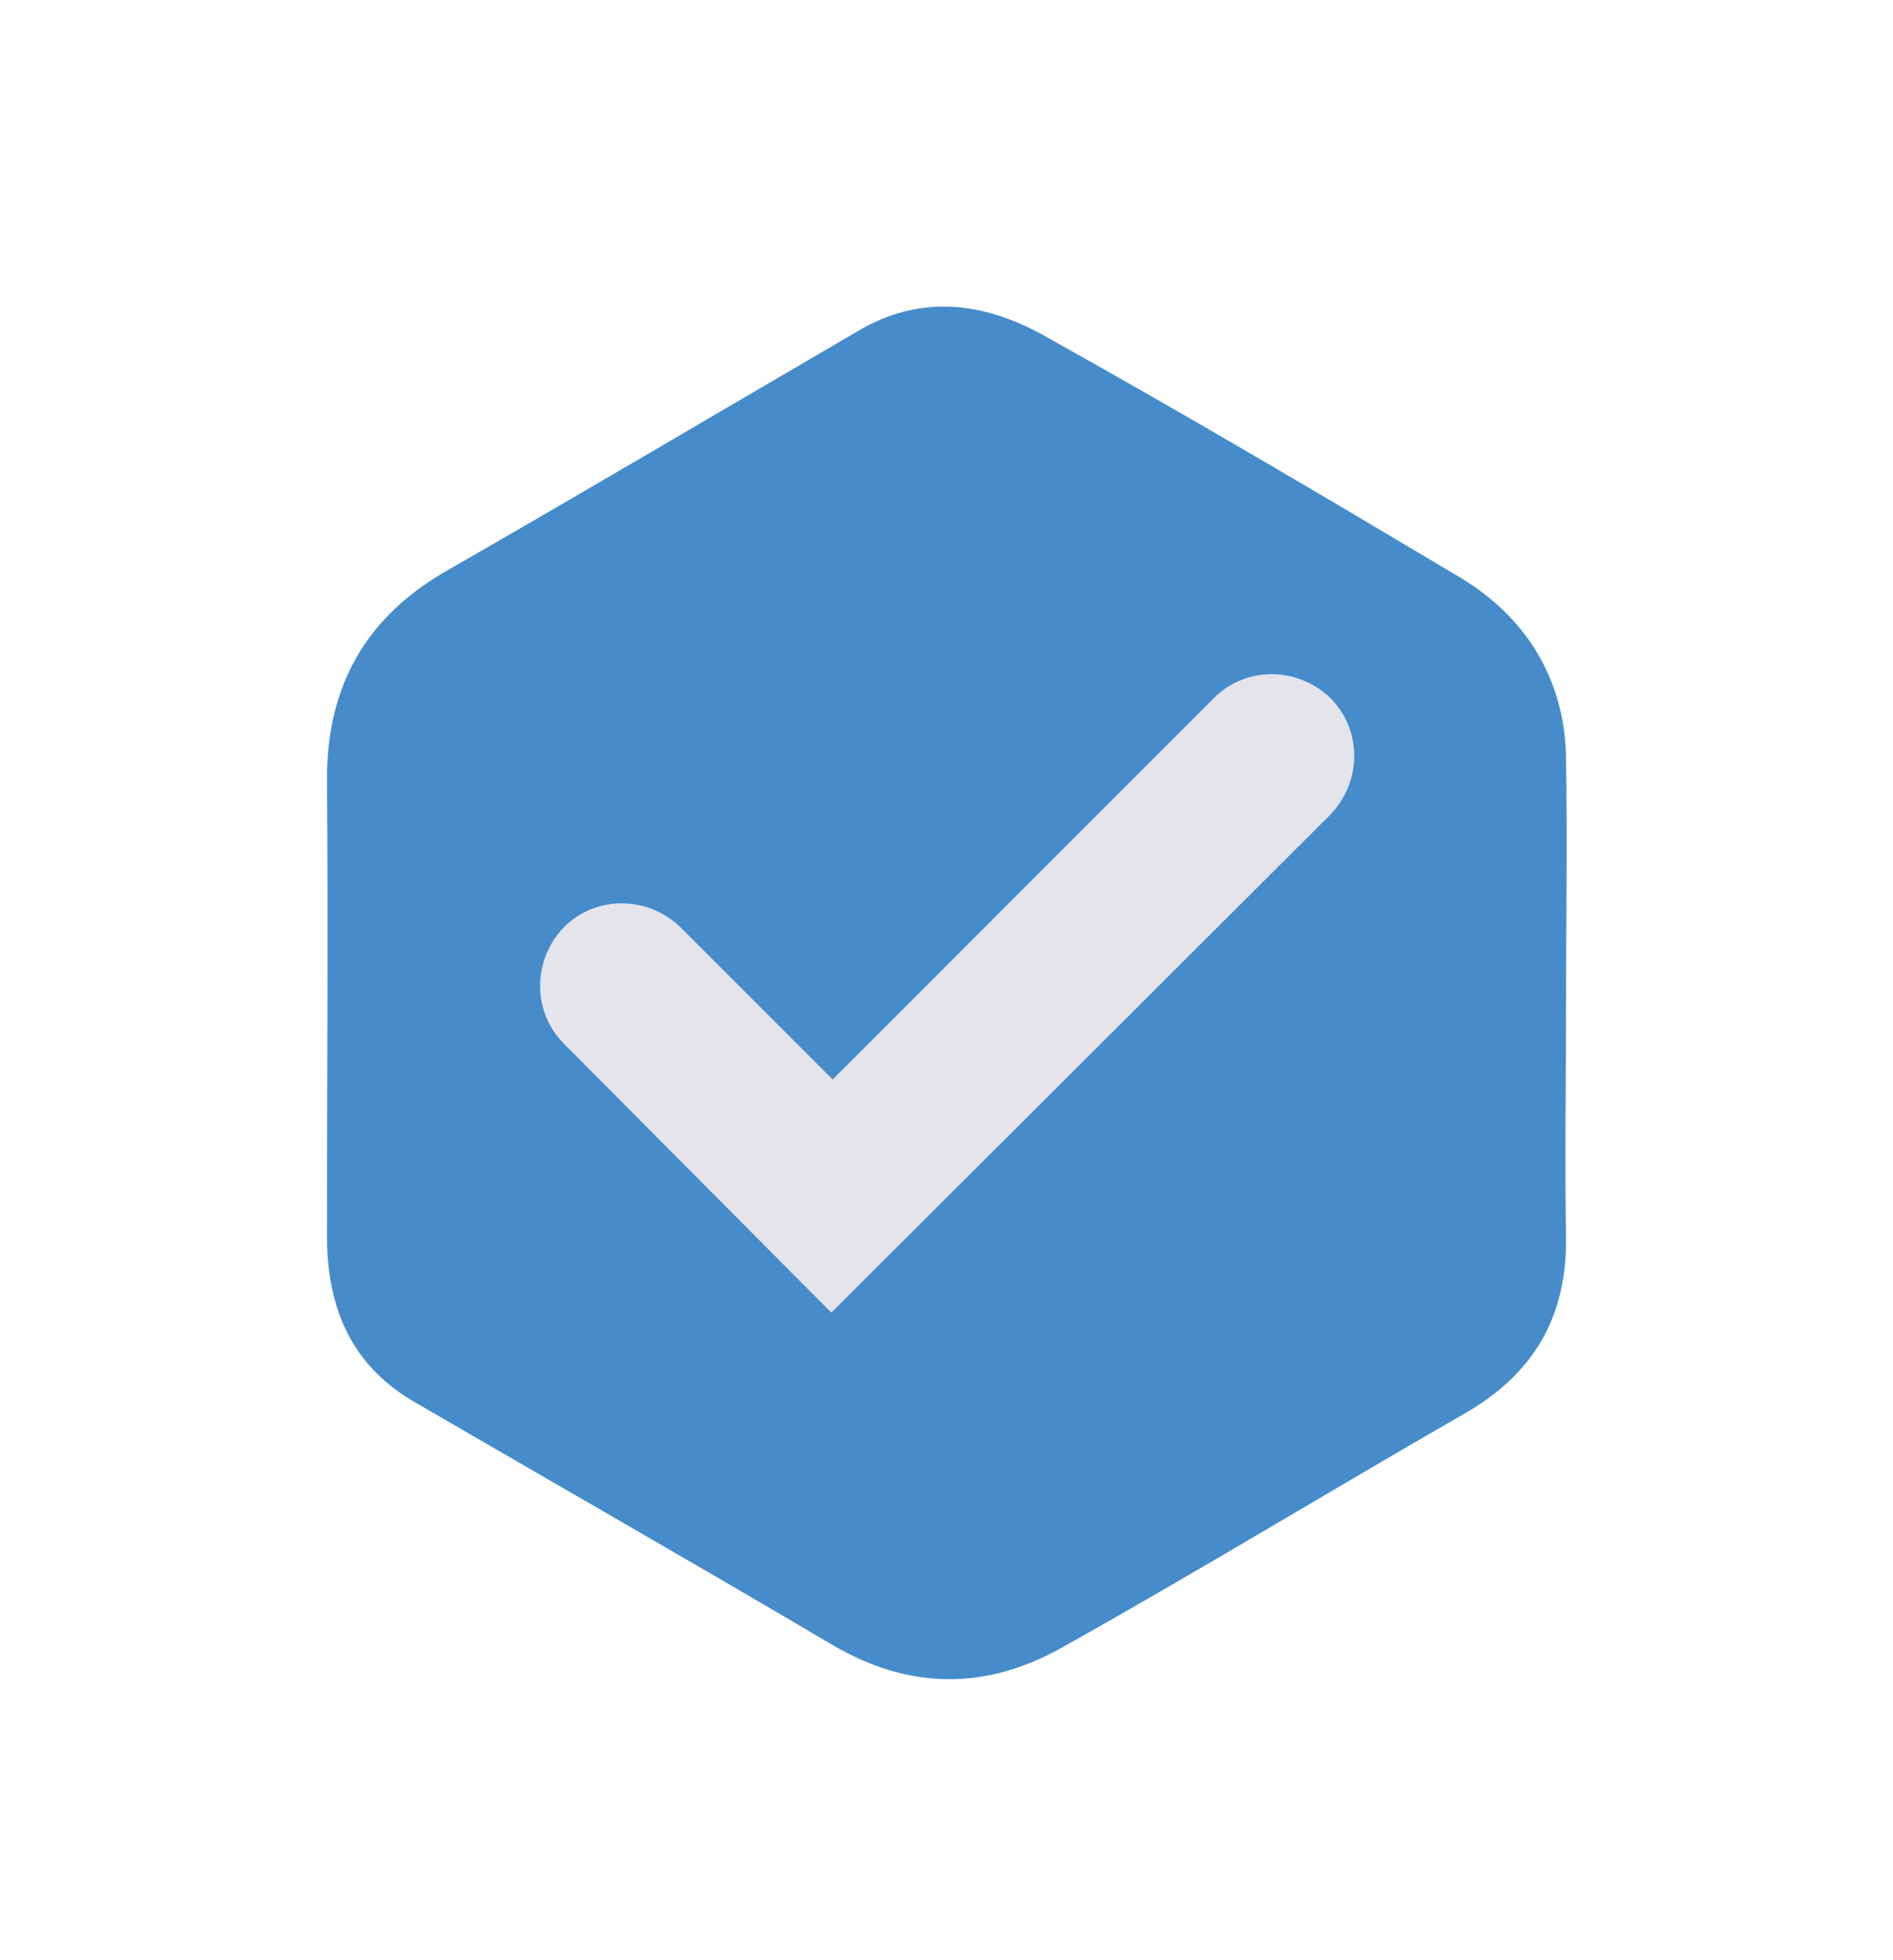
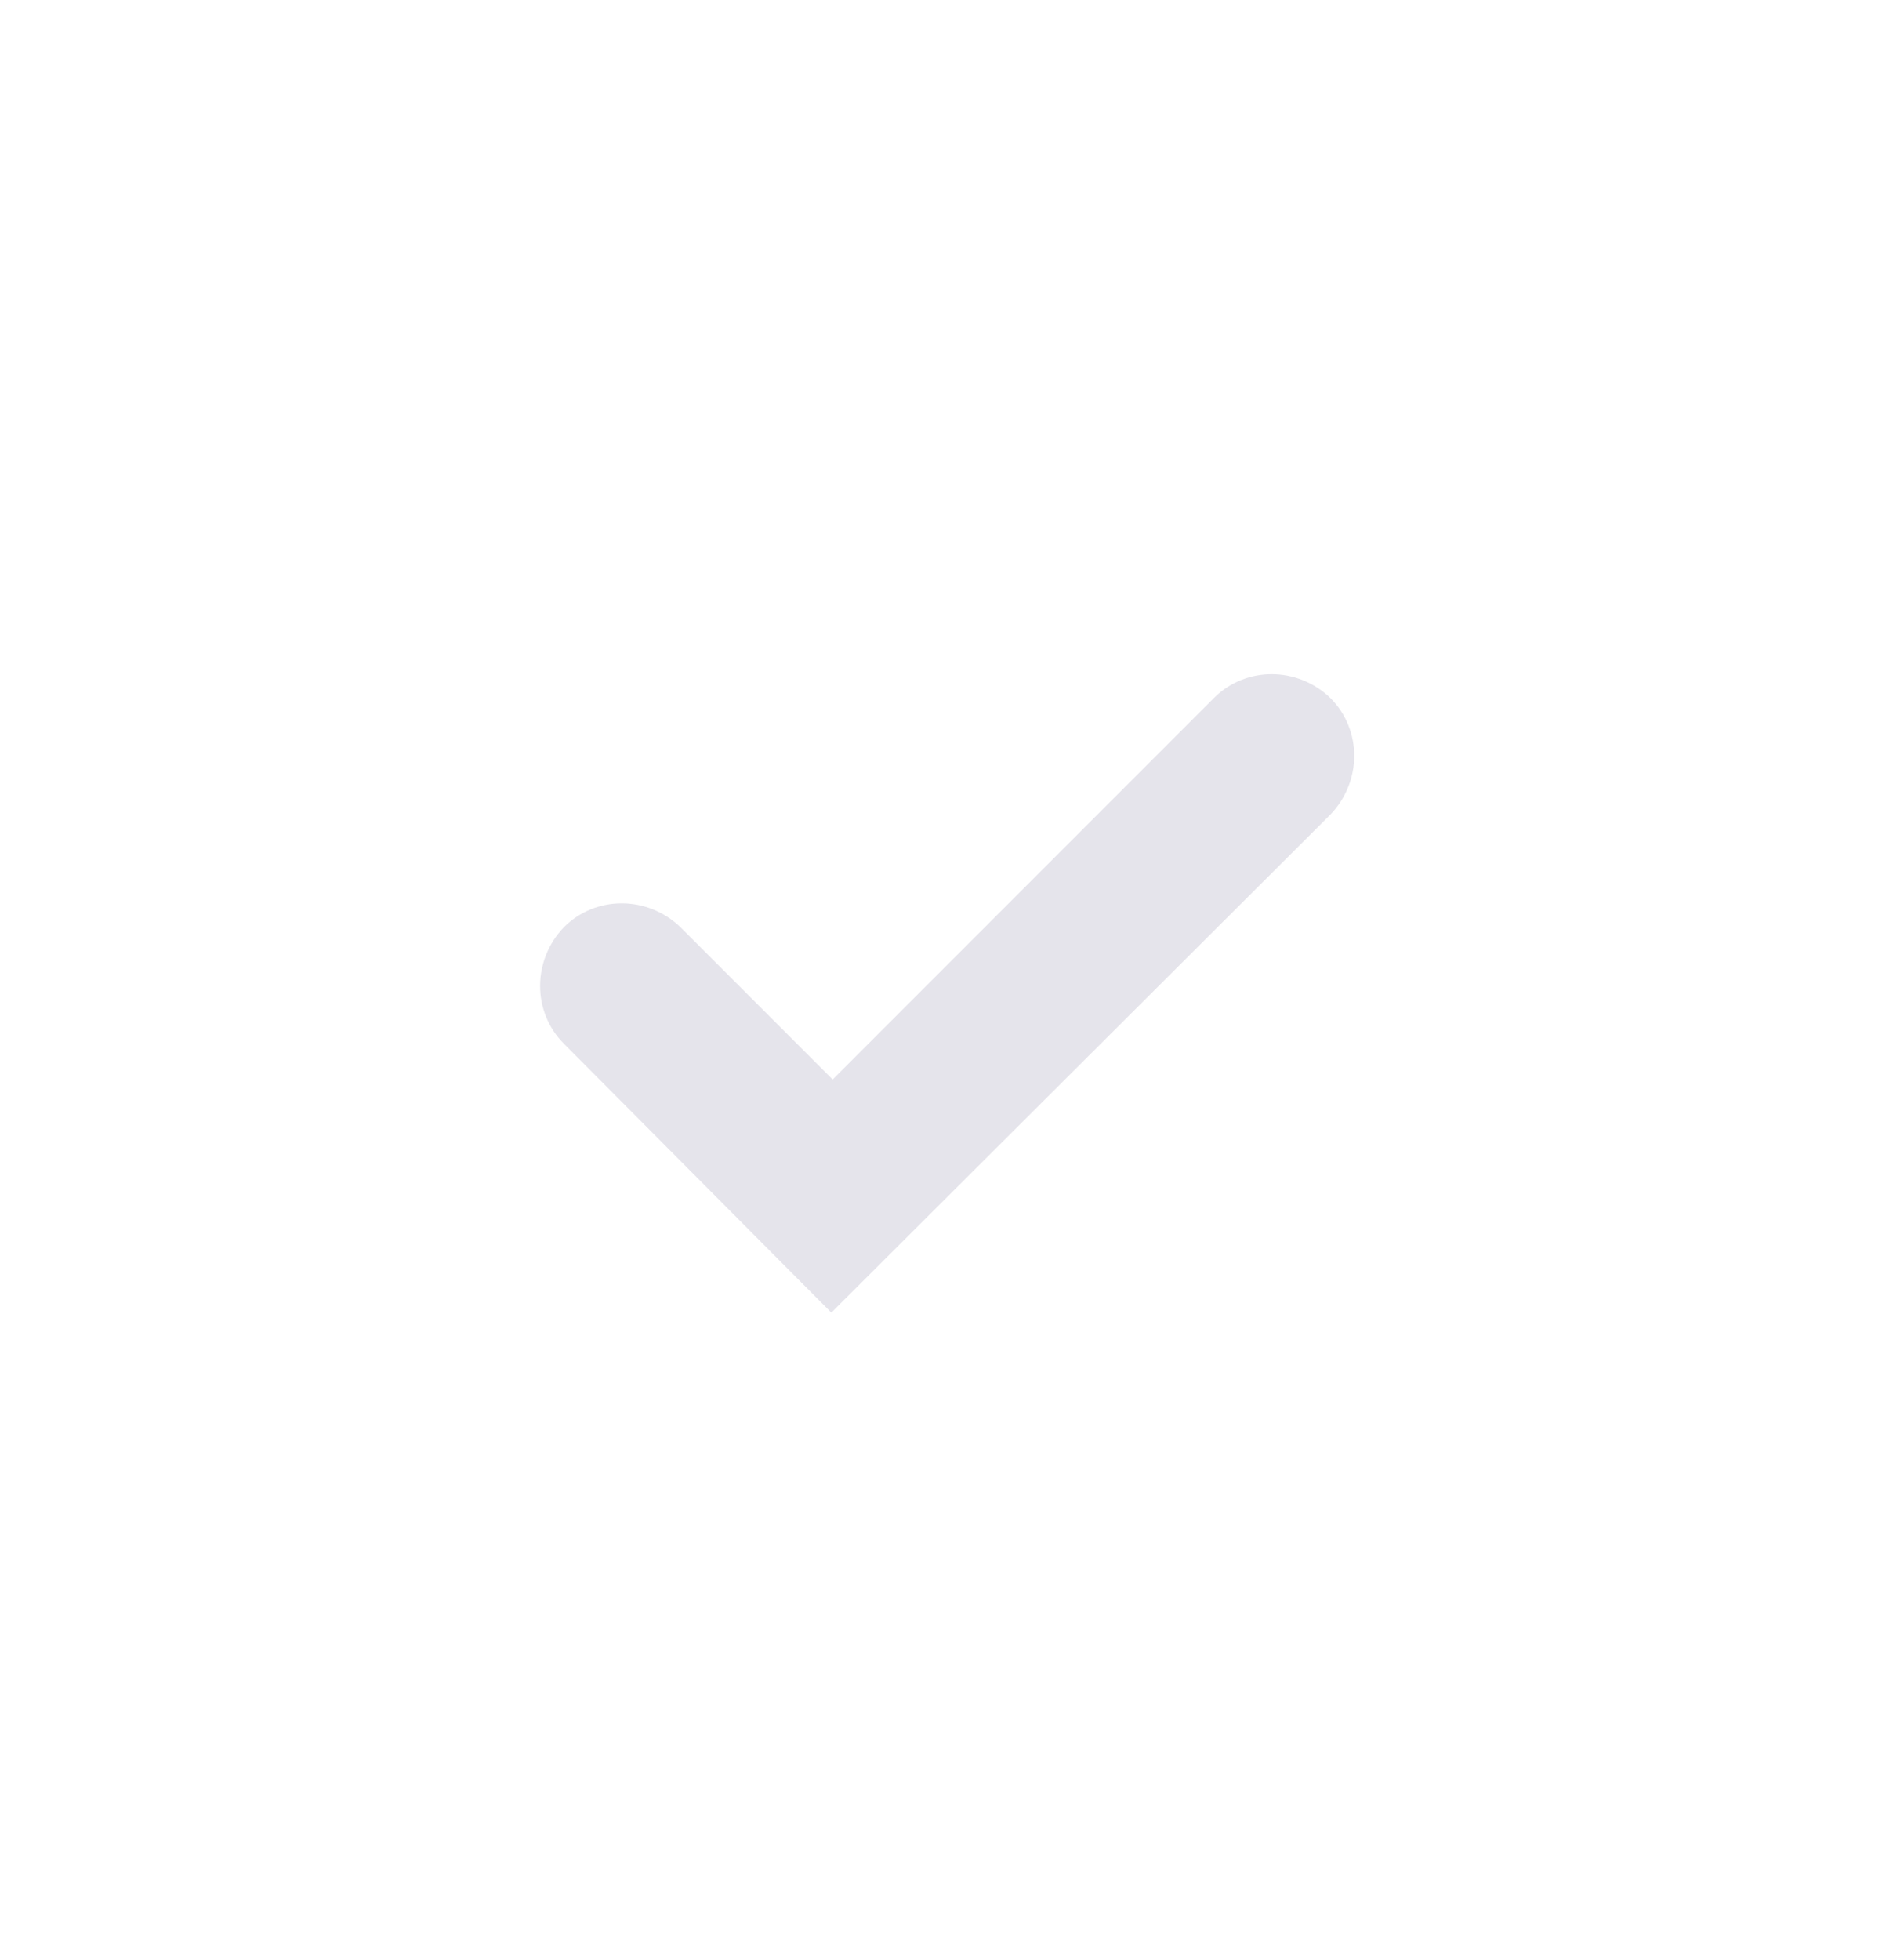
<svg xmlns="http://www.w3.org/2000/svg" version="1.1" id="Layer_1" x="0px" y="0px" viewBox="0 0 143 148" style="enable-background:new 0 0 143 148;" xml:space="preserve">
  <style type="text/css">
	.st0{fill:#468CCA;}
	.st1{fill:#E5E4EB;}
</style>
  <g>
    <g>
-       <path class="st0" d="M118.3,76.2c0,5.7-0.1,11.4,0,17.1c0.1,6.2-2.5,10.5-7.8,13.5c-10.1,5.8-20.1,11.9-30.3,17.6    c-5.7,3.2-11.5,3.2-17.3-0.2c-10.5-6.2-21-12.2-31.5-18.3c-4.9-2.8-6.7-7.2-6.7-12.6c0-11.5,0.1-23,0-34.5c0-7.1,3-12.3,9.2-15.8    C44.2,37.1,54.5,31,64.8,25c4.7-2.8,9.5-2.2,14,0.3c10.6,5.9,21.1,12.1,31.5,18.3c5,3,7.9,7.7,8,13.6    C118.4,63.6,118.3,69.9,118.3,76.2z" />
-     </g>
+       </g>
    <g>
      <path class="st1" d="M62.8,99.1L42.6,78.8c-2.4-2.4-2.4-6.3,0-8.8c2.4-2.4,6.3-2.4,8.8,0l11.5,11.5l28.8-28.8    c2.4-2.4,6.3-2.4,8.8,0c2.4,2.4,2.4,6.3,0,8.8L62.8,99.1z" />
    </g>
  </g>
</svg>